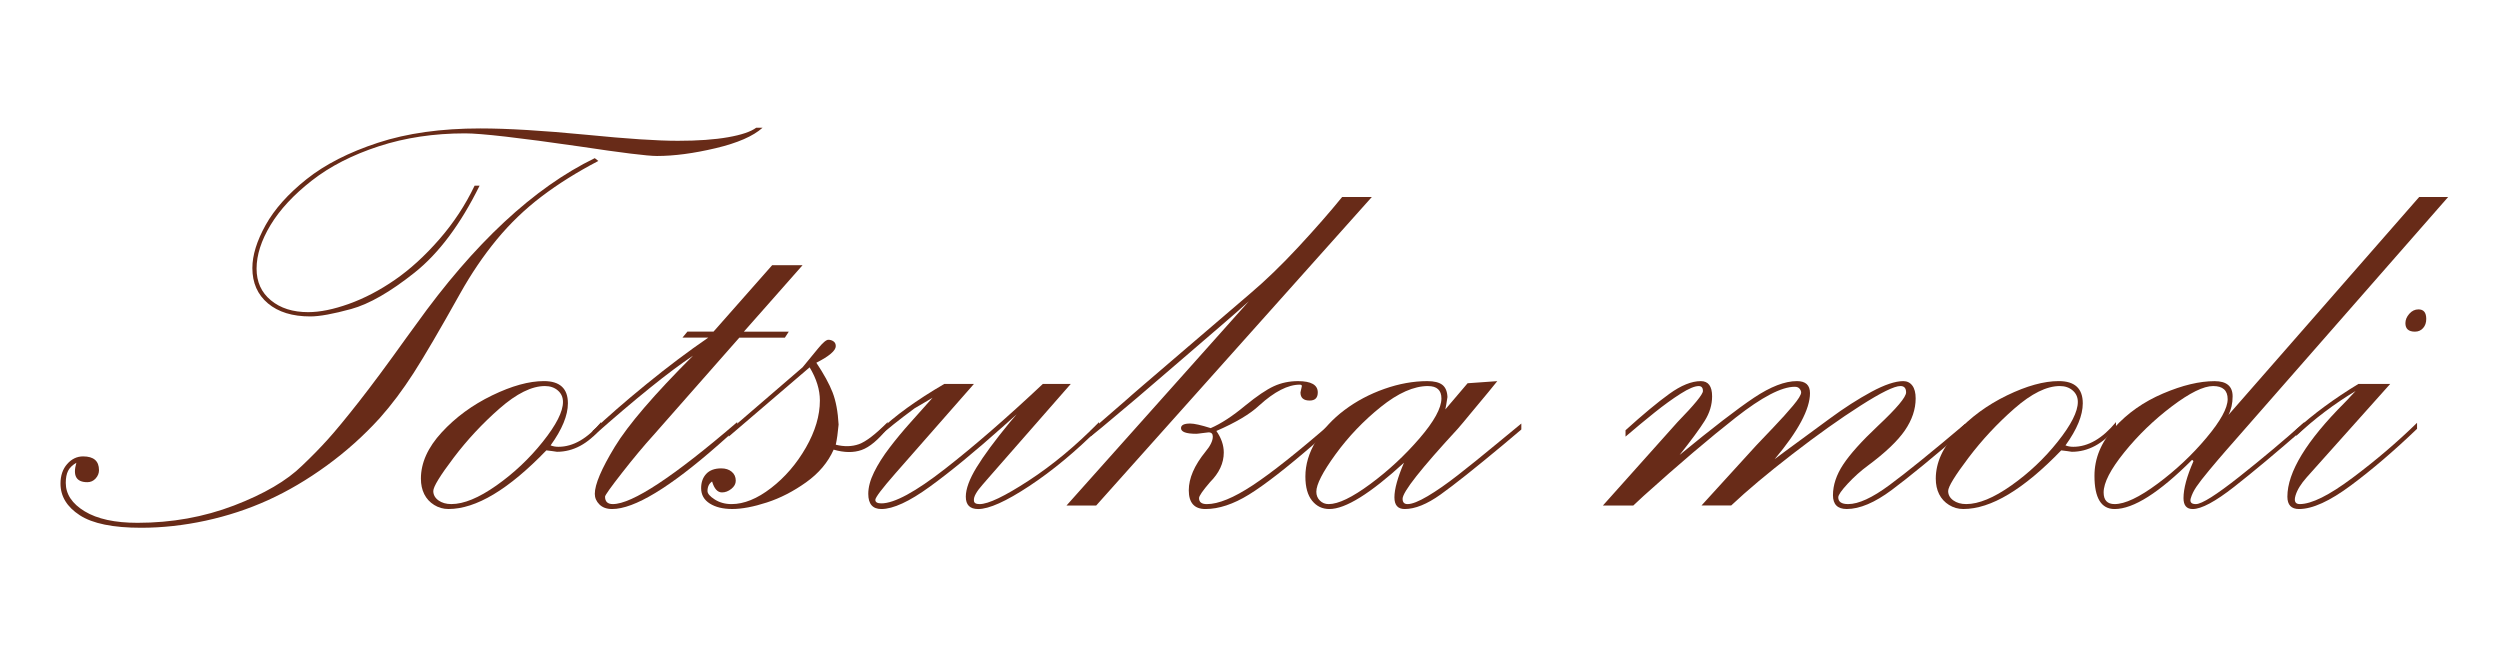
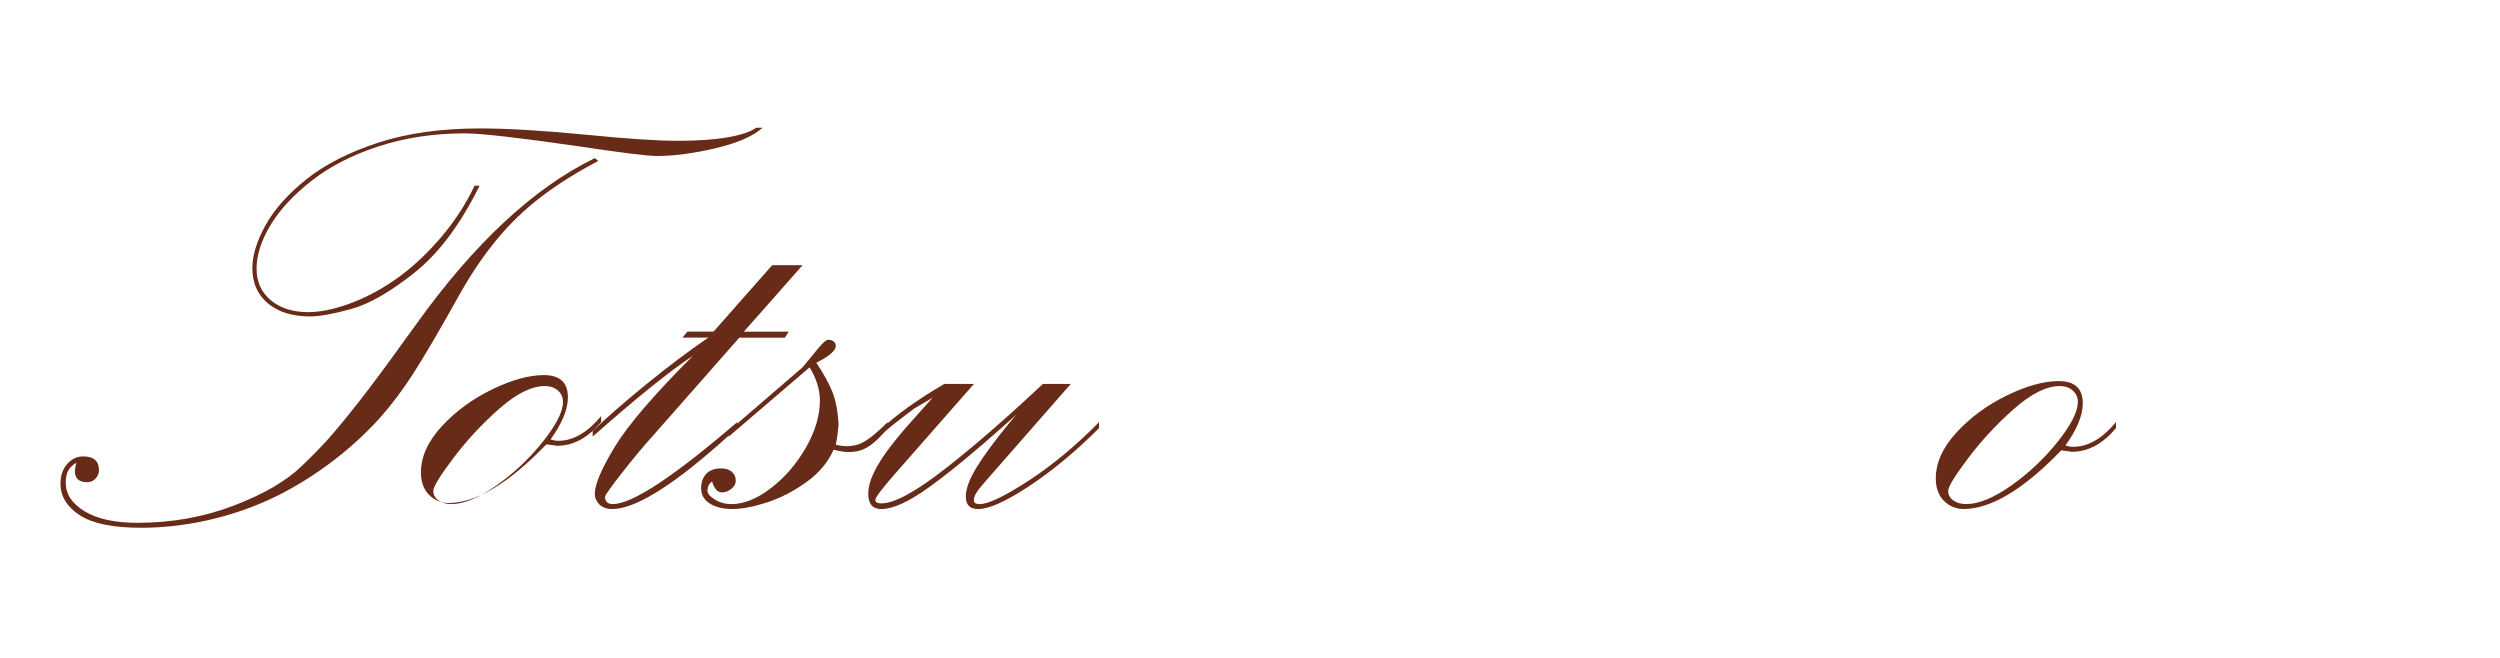
<svg xmlns="http://www.w3.org/2000/svg" id="_レイヤー_1" data-name="レイヤー 1" viewBox="0 0 190 50">
  <defs>
    <style>
      .cls-1 {
        fill: #682b18;
      }

      .cls-2 {
        isolation: isolate;
      }
    </style>
  </defs>
  <g id="Totsuka_modi" data-name="Totsuka modi" class="cls-2">
    <g class="cls-2">
      <path class="cls-1" d="M30.889,25.661l.725-.993c4.422-6.178,8.952-10.394,13.589-12.649l.269.215c-1.611.842-3.048,1.741-4.31,2.699-1.263.958-2.399,2.05-3.411,3.276-1.011,1.227-1.938,2.592-2.779,4.096-1.54,2.757-2.722,4.775-3.545,6.056-.824,1.28-1.674,2.412-2.551,3.397-1.218,1.342-2.565,2.551-4.042,3.625-1.478,1.074-2.968,1.951-4.472,2.632s-3.084,1.199-4.74,1.558c-1.656.358-3.29.537-4.901.537-2.131,0-3.684-.318-4.66-.953-.976-.636-1.463-1.438-1.463-2.404,0-.608.17-1.104.51-1.49.34-.385.743-.577,1.208-.577.806,0,1.208.349,1.208,1.048,0,.232-.085.442-.255.631-.17.188-.381.281-.631.281-.842,0-1.119-.492-.833-1.477-.305.179-.515.385-.631.617s-.175.537-.175.914c0,.859.479,1.58,1.437,2.161.958.582,2.296.873,4.015.873,2.596,0,5.04-.438,7.332-1.315,2.292-.878,4.019-1.89,5.183-3.035.698-.662,1.343-1.32,1.934-1.974s1.378-1.607,2.363-2.86c.984-1.253,2.193-2.883,3.625-4.888ZM36.072,14.113h.376c-1.45,2.937-3.098,5.139-4.941,6.606-1.844,1.468-3.451,2.39-4.821,2.767-1.369.375-2.403.563-3.102.563-1.361,0-2.435-.331-3.223-.993-.788-.663-1.182-1.559-1.182-2.686,0-.967.336-2.055,1.007-3.264.672-1.208,1.71-2.372,3.115-3.491,1.406-1.118,3.214-2.041,5.425-2.766,2.211-.726,4.803-1.088,7.775-1.088,2.059,0,4.753.161,8.083.483,3.062.305,5.371.457,6.929.457,1.521,0,2.793-.09,3.813-.27,1.021-.179,1.736-.42,2.148-.725h.483c-.716.645-1.907,1.164-3.572,1.558s-3.151.591-4.458.591c-.716,0-2.677-.242-5.881-.725-4.583-.663-7.484-.994-8.701-.994-2.363,0-4.548.327-6.553.98-2.005.653-3.702,1.521-5.089,2.604-1.388,1.084-2.435,2.212-3.143,3.384-.707,1.173-1.061,2.278-1.061,3.316,0,1.003.362,1.805,1.088,2.404.725.6,1.669.899,2.833.899.895,0,1.929-.21,3.102-.631,1.173-.421,2.337-1.029,3.491-1.826,1.155-.797,2.278-1.822,3.371-3.075,1.092-1.253,1.987-2.614,2.686-4.082Z" />
-       <path class="cls-1" d="M45.686,32.08v.456c-1.003,1.199-2.122,1.8-3.357,1.8-.125-.019-.251-.036-.376-.055-.125-.018-.269-.035-.43-.053-2.865,2.972-5.344,4.457-7.439,4.457-.394,0-.756-.103-1.088-.309-.331-.205-.582-.479-.752-.818-.17-.341-.255-.734-.255-1.182,0-1.2.528-2.373,1.584-3.519s2.332-2.081,3.827-2.807c1.495-.725,2.807-1.087,3.935-1.087,1.217,0,1.826.563,1.826,1.691,0,.913-.439,1.979-1.316,3.195.179.072.376.107.591.107,1.128,0,2.211-.626,3.25-1.879ZM41.416,29.34c-1.003,0-2.153.569-3.451,1.706-1.298,1.137-2.462,2.386-3.491,3.746-1.03,1.36-1.544,2.202-1.544,2.524,0,.286.13.523.389.712.26.188.587.282.98.282.949,0,2.09-.471,3.424-1.41,1.334-.94,2.511-2.05,3.532-3.33s1.531-2.287,1.531-3.021c0-.358-.13-.648-.39-.873-.259-.224-.586-.336-.98-.336Z" />
+       <path class="cls-1" d="M45.686,32.08c-1.003,1.199-2.122,1.8-3.357,1.8-.125-.019-.251-.036-.376-.055-.125-.018-.269-.035-.43-.053-2.865,2.972-5.344,4.457-7.439,4.457-.394,0-.756-.103-1.088-.309-.331-.205-.582-.479-.752-.818-.17-.341-.255-.734-.255-1.182,0-1.2.528-2.373,1.584-3.519s2.332-2.081,3.827-2.807c1.495-.725,2.807-1.087,3.935-1.087,1.217,0,1.826.563,1.826,1.691,0,.913-.439,1.979-1.316,3.195.179.072.376.107.591.107,1.128,0,2.211-.626,3.25-1.879ZM41.416,29.34c-1.003,0-2.153.569-3.451,1.706-1.298,1.137-2.462,2.386-3.491,3.746-1.03,1.36-1.544,2.202-1.544,2.524,0,.286.13.523.389.712.26.188.587.282.98.282.949,0,2.09-.471,3.424-1.41,1.334-.94,2.511-2.05,3.532-3.33s1.531-2.287,1.531-3.021c0-.358-.13-.648-.39-.873-.259-.224-.586-.336-.98-.336Z" />
      <path class="cls-1" d="M54.226,25.205l4.458-5.049h2.31l-4.458,5.049h3.411l-.295.456h-3.464l-6.526,7.412c-.716.788-1.508,1.736-2.377,2.847-.868,1.11-1.302,1.719-1.302,1.826,0,.376.197.564.591.564,1.468,0,4.619-2.077,9.453-6.23v.456l-1.423,1.263c-3.706,3.258-6.401,4.887-8.083,4.887-.412,0-.734-.116-.967-.349s-.349-.501-.349-.806c0-.716.506-1.906,1.518-3.572,1.011-1.664,2.994-3.975,5.948-6.928-1.826,1.217-4.369,3.267-7.627,6.149v-.43c1.092-1.038,2.444-2.216,4.055-3.531,1.611-1.316,3.187-2.502,4.727-3.559h-1.96l.376-.456h1.987Z" />
      <path class="cls-1" d="M55.381,32.751l5.613-4.834c.43-.52.823-.998,1.182-1.437.358-.438.618-.658.779-.658.143,0,.273.04.39.121.116.08.174.201.174.362,0,.34-.493.761-1.477,1.263.573.859.984,1.611,1.235,2.256.25.645.403,1.459.457,2.443-.054.608-.125,1.119-.215,1.531.645.16,1.231.147,1.759-.041.528-.188,1.257-.747,2.188-1.678v.456c-.716.896-1.379,1.45-1.987,1.665-.609.215-1.316.206-2.122-.027-.43.967-1.128,1.796-2.095,2.484-.967.689-1.96,1.2-2.981,1.531s-1.898.496-2.632.496c-.698,0-1.267-.138-1.705-.416-.439-.277-.658-.667-.658-1.168,0-.447.13-.81.39-1.088.259-.277.64-.416,1.141-.416.322,0,.586.085.792.255.206.171.309.398.309.685,0,.233-.112.439-.336.618-.224.179-.46.269-.711.269-.34,0-.591-.277-.752-.832-.232.16-.349.402-.349.725,0,.197.184.412.551.645.367.232.792.35,1.275.35.949,0,1.951-.407,3.008-1.223,1.056-.814,1.938-1.84,2.646-3.074.707-1.236,1.061-2.427,1.061-3.572,0-.823-.26-1.665-.779-2.524l-6.15,5.264v-.43Z" />
      <path class="cls-1" d="M66.821,33.181v-.43c1.182-1.146,2.829-2.337,4.941-3.571h2.256l-5.989,6.82c-1.002,1.146-1.504,1.809-1.504,1.988,0,.179.152.268.457.268.984,0,2.596-.872,4.834-2.618,2.238-1.745,4.717-3.898,7.439-6.458h2.122l-6.257,7.143c-.072.09-.219.26-.443.511-.224.251-.394.479-.511.685-.116.206-.166.381-.147.523,0,.18.143.27.43.27.662,0,1.907-.596,3.733-1.786s3.607-2.673,5.344-4.444v.456c-1.772,1.772-3.541,3.24-5.304,4.404-1.764,1.164-3.058,1.745-3.881,1.745-.627,0-.94-.312-.94-.939,0-.591.273-1.334.819-2.229.546-.896,1.392-2.041,2.538-3.438l.51-.592-.994.887c-2.167,1.934-4.033,3.469-5.6,4.605-1.566,1.138-2.797,1.705-3.692,1.705-.662,0-.994-.385-.994-1.154,0-.501.148-1.052.443-1.651.296-.6.689-1.222,1.182-1.866.493-.645,1.016-1.276,1.571-1.894.555-.618,1.119-1.249,1.692-1.894l-1.37.806c-1.235.913-2.131,1.629-2.686,2.148Z" />
-       <path class="cls-1" d="M90.347,26.306l4.673-4.001c1.164-.985,2.386-2.167,3.666-3.545,1.28-1.379,2.386-2.642,3.316-3.787h2.256l-20.947,23.445h-2.256l13.857-15.523c-.573.52-1.173,1.048-1.799,1.585-.627.537-1.173,1.007-1.639,1.41-.466.402-1.074.927-1.826,1.571-1.755,1.504-2.829,2.426-3.223,2.766-.394.34-1.289,1.092-2.686,2.256l-.859.698v-.43l2.847-2.471c-.018,0,1.521-1.325,4.619-3.975ZM101.25,32.08v.456l-1.315,1.155c-2.148,1.861-3.818,3.159-5.009,3.894s-2.296,1.101-3.316,1.101c-.842,0-1.263-.474-1.263-1.423,0-.913.421-1.889,1.263-2.927.376-.448.563-.833.563-1.155,0-.215-.107-.322-.322-.322-.054,0-.206.018-.456.054-.251.036-.412.054-.483.054-.771,0-1.155-.144-1.155-.43,0-.232.232-.349.698-.349.305,0,.823.116,1.558.349.788-.34,1.665-.913,2.632-1.719.877-.716,1.598-1.204,2.162-1.464.563-.259,1.177-.389,1.84-.389,1.002,0,1.504.286,1.504.859,0,.411-.206.617-.618.617-.466,0-.698-.206-.698-.617l.107-.484c0-.071-.054-.107-.161-.107-.896,0-1.925.528-3.088,1.585-.681.645-1.764,1.289-3.25,1.934.376.537.564,1.083.564,1.638,0,.807-.35,1.559-1.048,2.256-.555.645-.832,1.048-.832,1.209,0,.305.196.457.591.457.877,0,2.036-.475,3.478-1.424s3.46-2.551,6.056-4.807Z" />
-       <path class="cls-1" d="M115.618,32.644l-1.37,1.155c-2.148,1.79-3.737,3.052-4.767,3.786s-1.938,1.101-2.726,1.101c-.52,0-.779-.295-.779-.886,0-.627.242-1.504.726-2.632-2.561,2.346-4.449,3.518-5.667,3.518-.537,0-.976-.21-1.315-.631-.34-.42-.511-1.033-.511-1.84,0-.912.269-1.812.806-2.698.537-.887,1.258-1.67,2.162-2.351.904-.68,1.916-1.217,3.034-1.611,1.119-.394,2.207-.59,3.264-.59.519,0,.899.094,1.141.281.242.188.372.497.39.927-.018.09-.031.175-.04.255-.009.081-.027.192-.054.336-.027.144-.05.26-.067.35l1.692-1.988,2.256-.16-.698.859c-.573.68-1.039,1.239-1.396,1.678-.358.439-.663.802-.913,1.088-2.793,3.025-4.189,4.798-4.189,5.317,0,.269.125.403.376.403.34,0,.85-.202,1.53-.604.681-.403,1.446-.936,2.296-1.599.851-.662,1.822-1.445,2.914-2.35,1.092-.903,1.728-1.428,1.907-1.57v.456ZM108.528,29.34c-1.074,0-2.27.528-3.586,1.585-1.315,1.057-2.461,2.256-3.438,3.599-.976,1.343-1.463,2.292-1.463,2.847,0,.269.09.492.269.671.179.18.402.27.671.27.734,0,1.79-.511,3.169-1.531s2.623-2.176,3.733-3.465c1.109-1.289,1.665-2.3,1.665-3.034,0-.627-.341-.94-1.021-.94Z" />
-       <path class="cls-1" d="M123.54,33.181v-.483c1.325-1.199,2.435-2.121,3.33-2.766s1.692-.967,2.391-.967c.572,0,.859.385.859,1.154,0,.645-.188,1.267-.564,1.866-.376.601-1.012,1.464-1.906,2.592,2.506-2.059,4.391-3.509,5.652-4.351,1.263-.842,2.351-1.262,3.264-1.262.662,0,.993.304.993.912,0,1.218-.896,2.892-2.686,5.022l.752-.563c1.199-.878,2.346-1.719,3.438-2.525,1.092-.805,2.145-1.48,3.155-2.027,1.012-.546,1.822-.818,2.431-.818.286,0,.515.111.685.335.171.225.256.551.256.98,0,.823-.273,1.634-.819,2.431s-1.481,1.688-2.807,2.672c-.537.394-1.047.851-1.53,1.369-.483.52-.726.869-.726,1.048,0,.34.251.511.752.511.788,0,1.831-.479,3.129-1.438,1.298-.957,3.227-2.52,5.787-4.686v.456c-2.435,2.095-4.301,3.626-5.6,4.593-1.298.967-2.439,1.449-3.424,1.449-.698,0-1.047-.349-1.047-1.047,0-.77.259-1.549.778-2.336.52-.788,1.396-1.764,2.632-2.928,1.433-1.343,2.148-2.193,2.148-2.551,0-.322-.144-.484-.43-.484-.466,0-1.477.497-3.034,1.491-1.558.993-3.281,2.22-5.17,3.679-1.889,1.46-3.442,2.762-4.659,3.908h-2.256l4.162-4.566c.286-.304.721-.761,1.303-1.369s1.078-1.159,1.49-1.651.618-.828.618-1.007c0-.09-.041-.184-.121-.282-.081-.099-.201-.147-.362-.147-1.003,0-2.498.778-4.485,2.336s-4.323,3.545-7.009,5.962l-.779.726h-2.31l5.667-6.338c1.289-1.325,1.934-2.113,1.934-2.363s-.107-.377-.322-.377c-.305,0-.762.193-1.37.578s-1.271.863-1.987,1.437-1.45,1.182-2.202,1.826Z" />
      <path class="cls-1" d="M160.815,32.08v.456c-1.003,1.199-2.121,1.8-3.356,1.8-.126-.019-.251-.036-.376-.055-.126-.018-.269-.035-.43-.053-2.865,2.972-5.345,4.457-7.439,4.457-.394,0-.756-.103-1.088-.309-.331-.205-.581-.479-.752-.818-.17-.341-.255-.734-.255-1.182,0-1.2.528-2.373,1.585-3.519,1.056-1.146,2.332-2.081,3.826-2.807,1.495-.725,2.807-1.087,3.935-1.087,1.218,0,1.826.563,1.826,1.691,0,.913-.438,1.979-1.315,3.195.179.072.376.107.591.107,1.128,0,2.211-.626,3.249-1.879ZM156.546,29.34c-1.003,0-2.153.569-3.451,1.706s-2.462,2.386-3.491,3.746-1.544,2.202-1.544,2.524c0,.286.13.523.389.712.26.188.587.282.98.282.949,0,2.091-.471,3.424-1.41,1.334-.94,2.512-2.05,3.532-3.33s1.53-2.287,1.53-3.021c0-.358-.13-.648-.39-.873-.259-.224-.586-.336-.979-.336Z" />
-       <path class="cls-1" d="M169.355,31.543l14.502-16.57h2.202l-16.919,19.309c-.376.43-.788.914-1.235,1.451s-.774.957-.98,1.262c-.205.305-.349.6-.43.887-.08.286.05.43.39.43.447,0,1.549-.694,3.304-2.082,1.754-1.387,3.401-2.771,4.941-4.148v.456c-2.113,1.844-3.89,3.33-5.331,4.458s-2.493,1.691-3.155,1.691c-.466,0-.698-.277-.698-.832,0-.716.25-1.647.752-2.793,0-.018-.014-.04-.041-.067-.026-.026-.049-.04-.066-.04-2.489,2.488-4.449,3.732-5.882,3.732-1.021,0-1.53-.841-1.53-2.523,0-1.325.501-2.543,1.504-3.652,1.002-1.11,2.237-1.979,3.706-2.605,1.468-.627,2.774-.939,3.921-.939.913,0,1.369.385,1.369,1.154,0,.537-.107,1.012-.322,1.424ZM168.201,29.34c-.734,0-1.782.516-3.143,1.545s-2.564,2.193-3.612,3.491c-1.047,1.298-1.57,2.313-1.57,3.048,0,.591.277.887.832.887.788,0,1.876-.515,3.263-1.545,1.388-1.029,2.623-2.188,3.706-3.478,1.084-1.289,1.625-2.273,1.625-2.954,0-.662-.367-.994-1.101-.994Z" />
-       <path class="cls-1" d="M174.512,33.127l-.054-.43c1.36-1.235,2.954-2.408,4.78-3.518h2.417l-6.338,7.09c-.447.501-.733.967-.859,1.396-.125.43-.018.645.322.645.896,0,2.229-.663,4.002-1.988,1.772-1.324,3.41-2.721,4.914-4.189v.457c-1.736,1.665-3.41,3.098-5.021,4.297s-2.928,1.799-3.948,1.799c-.591,0-.886-.312-.886-.939,0-1.862,1.45-4.243,4.351-7.144.161-.161.309-.317.442-.47.135-.152.265-.291.39-.416-1.611.967-3.115,2.104-4.512,3.41ZM183.804,23.513c.394,0,.591.241.591.726,0,.286-.08.519-.241.697-.161.18-.367.27-.618.27-.483,0-.725-.215-.725-.645,0-.251.098-.488.295-.712s.43-.336.698-.336Z" />
    </g>
  </g>
</svg>